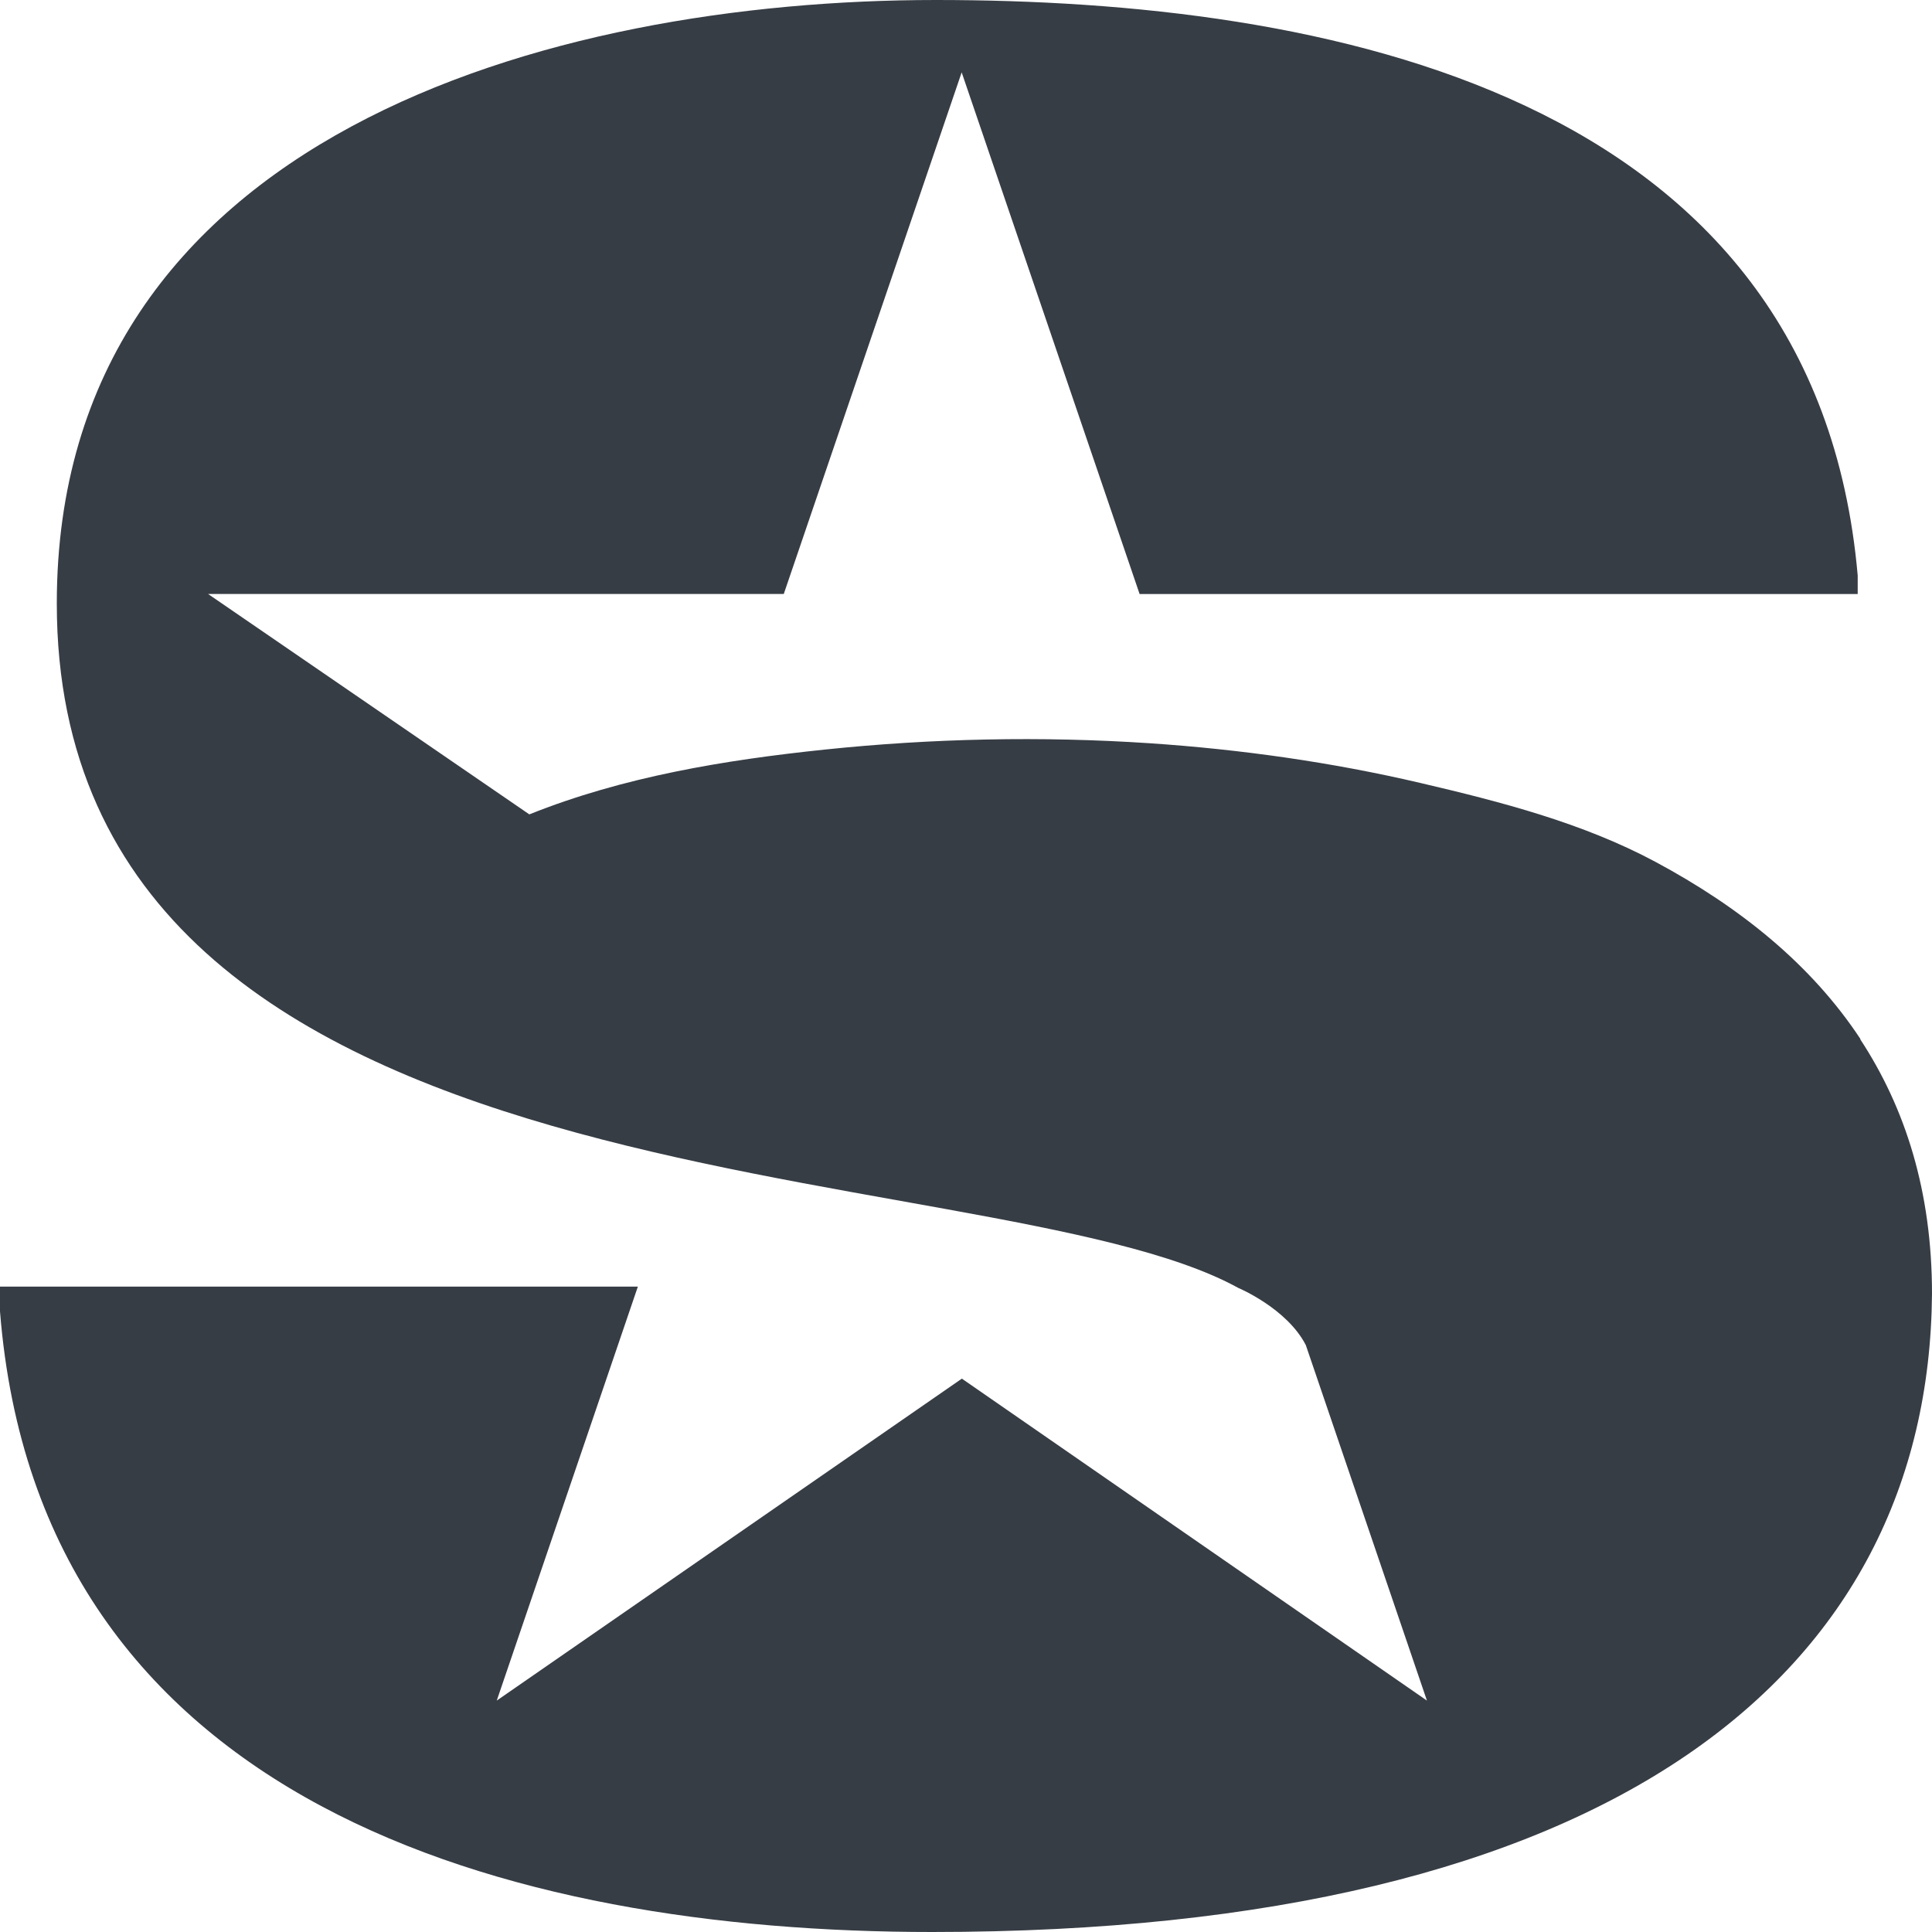
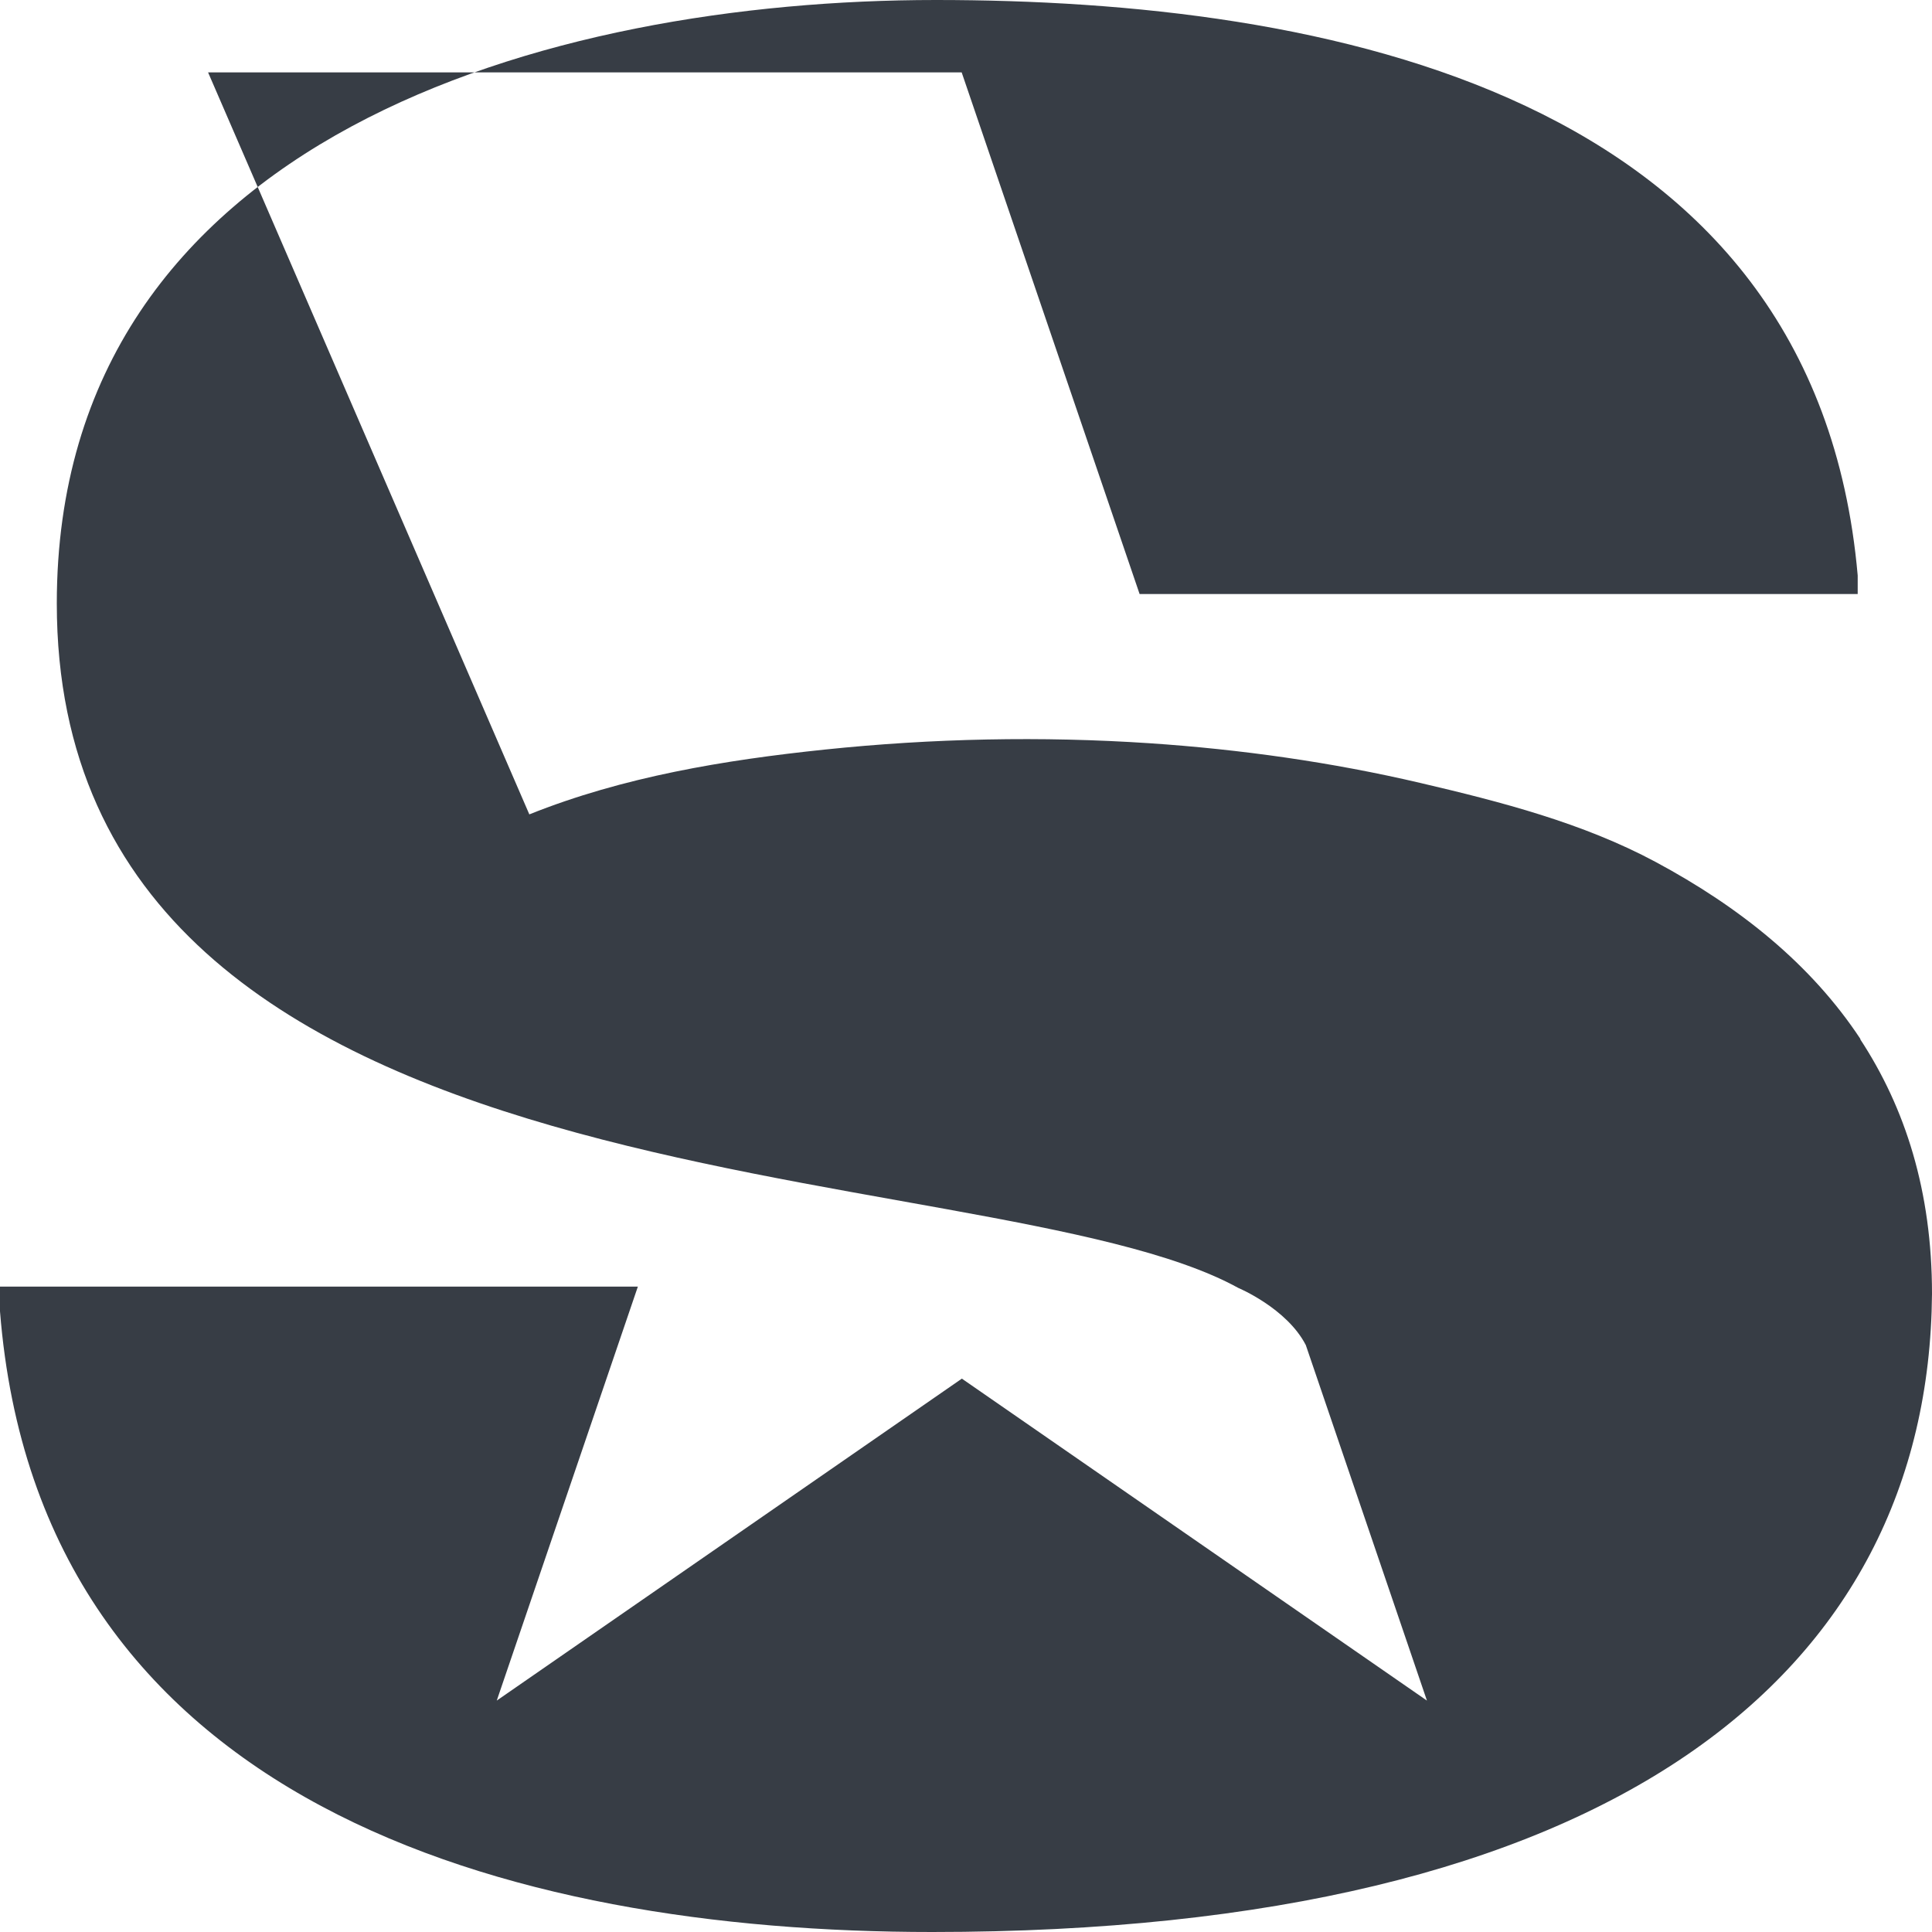
<svg xmlns="http://www.w3.org/2000/svg" width="50" height="50" viewBox="0 0 50 50" fill="none">
-   <path d="M48.14 26.892C49.305 28.665 50 30.824 50 33.484C49.919 43.323 41.74 50 24.127 50C13.118 50 1.006 46.661 0 33.937V33.297H16.508L12.856 44.011L24.893 35.679L36.929 44.011L33.794 34.81C33.301 33.855 32.046 33.331 32.046 33.331C25.466 29.704 1.47 31.682 1.47 15.618C1.47 3.522 14.221 0 24.219 0C34.217 0 46.975 2.35 48.077 14.893V15.374H29.493L24.888 1.873L20.284 15.372H5.385L13.699 21.076C16.132 20.102 18.744 19.671 21.344 19.399C24.135 19.108 26.952 19.049 29.752 19.235C32.111 19.394 34.462 19.725 36.764 20.264C38.841 20.75 40.963 21.296 42.849 22.308C45.012 23.469 46.87 24.949 48.151 26.894H48.144L48.14 26.892Z" fill="#373D45" />
+   <path d="M48.14 26.892C49.305 28.665 50 30.824 50 33.484C49.919 43.323 41.74 50 24.127 50C13.118 50 1.006 46.661 0 33.937V33.297H16.508L12.856 44.011L24.893 35.679L36.929 44.011L33.794 34.81C33.301 33.855 32.046 33.331 32.046 33.331C25.466 29.704 1.47 31.682 1.47 15.618C1.47 3.522 14.221 0 24.219 0C34.217 0 46.975 2.35 48.077 14.893V15.374H29.493L24.888 1.873H5.385L13.699 21.076C16.132 20.102 18.744 19.671 21.344 19.399C24.135 19.108 26.952 19.049 29.752 19.235C32.111 19.394 34.462 19.725 36.764 20.264C38.841 20.75 40.963 21.296 42.849 22.308C45.012 23.469 46.87 24.949 48.151 26.894H48.144L48.14 26.892Z" fill="#373D45" />
</svg>